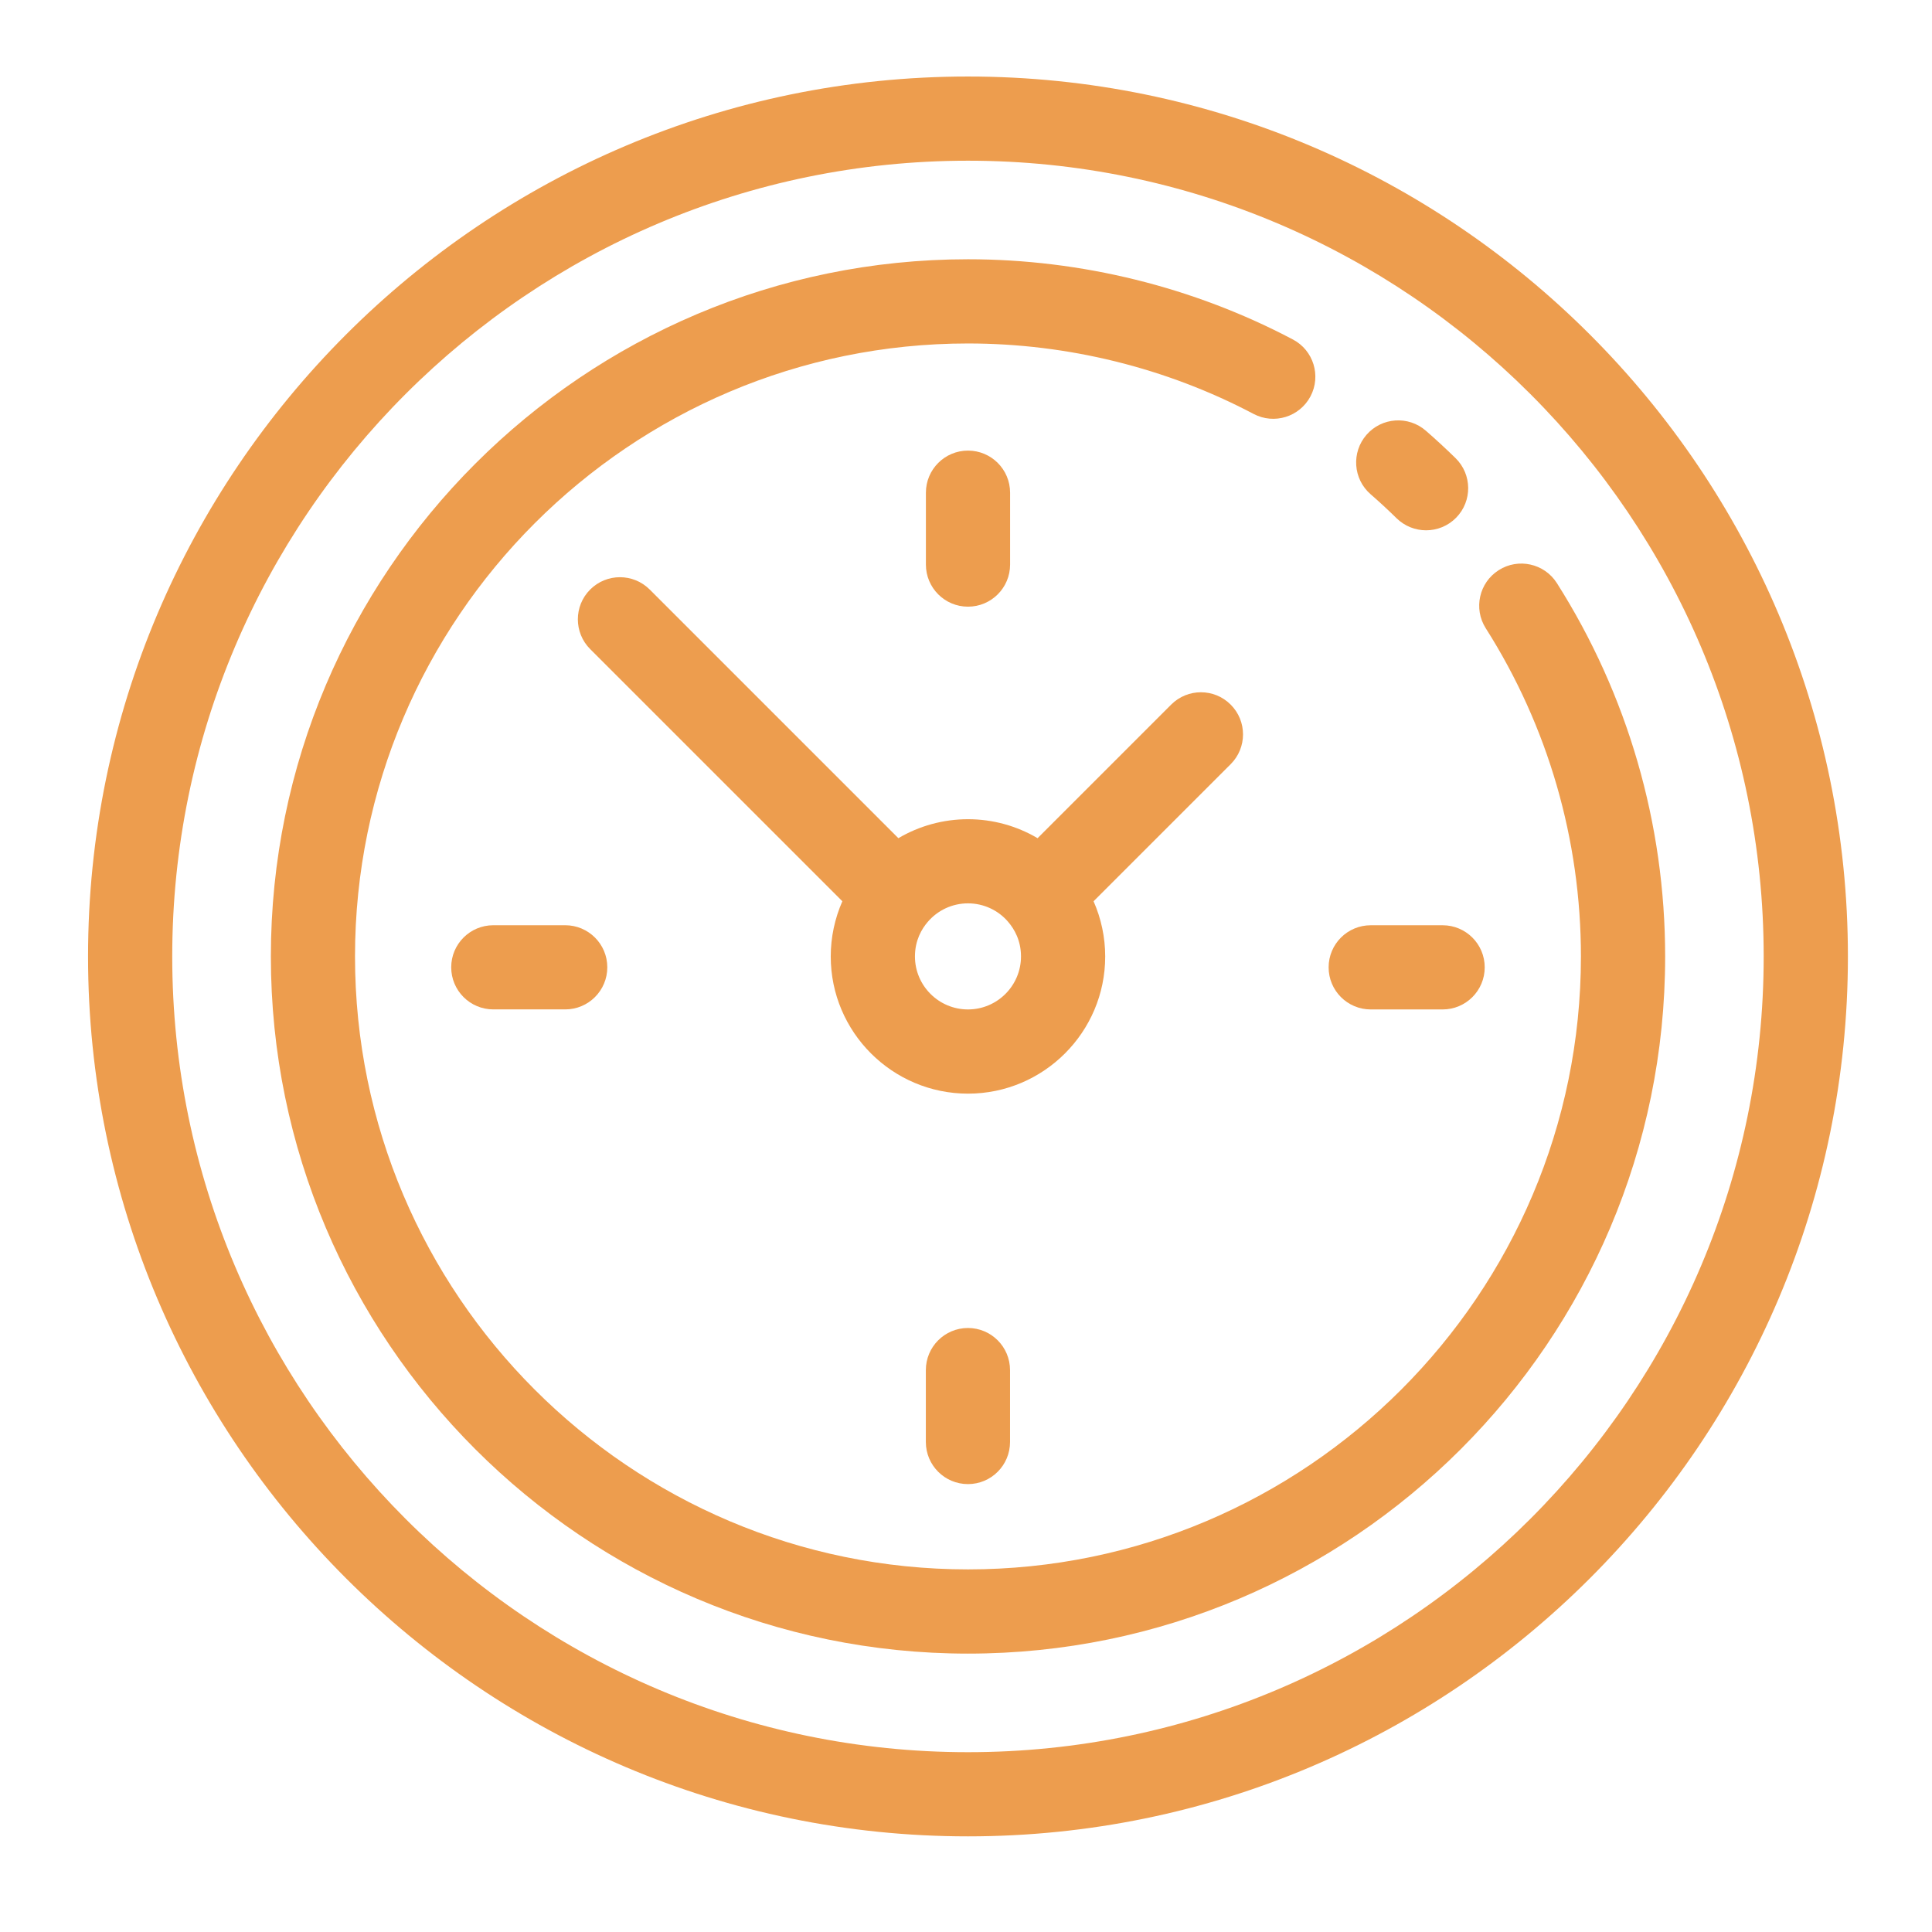
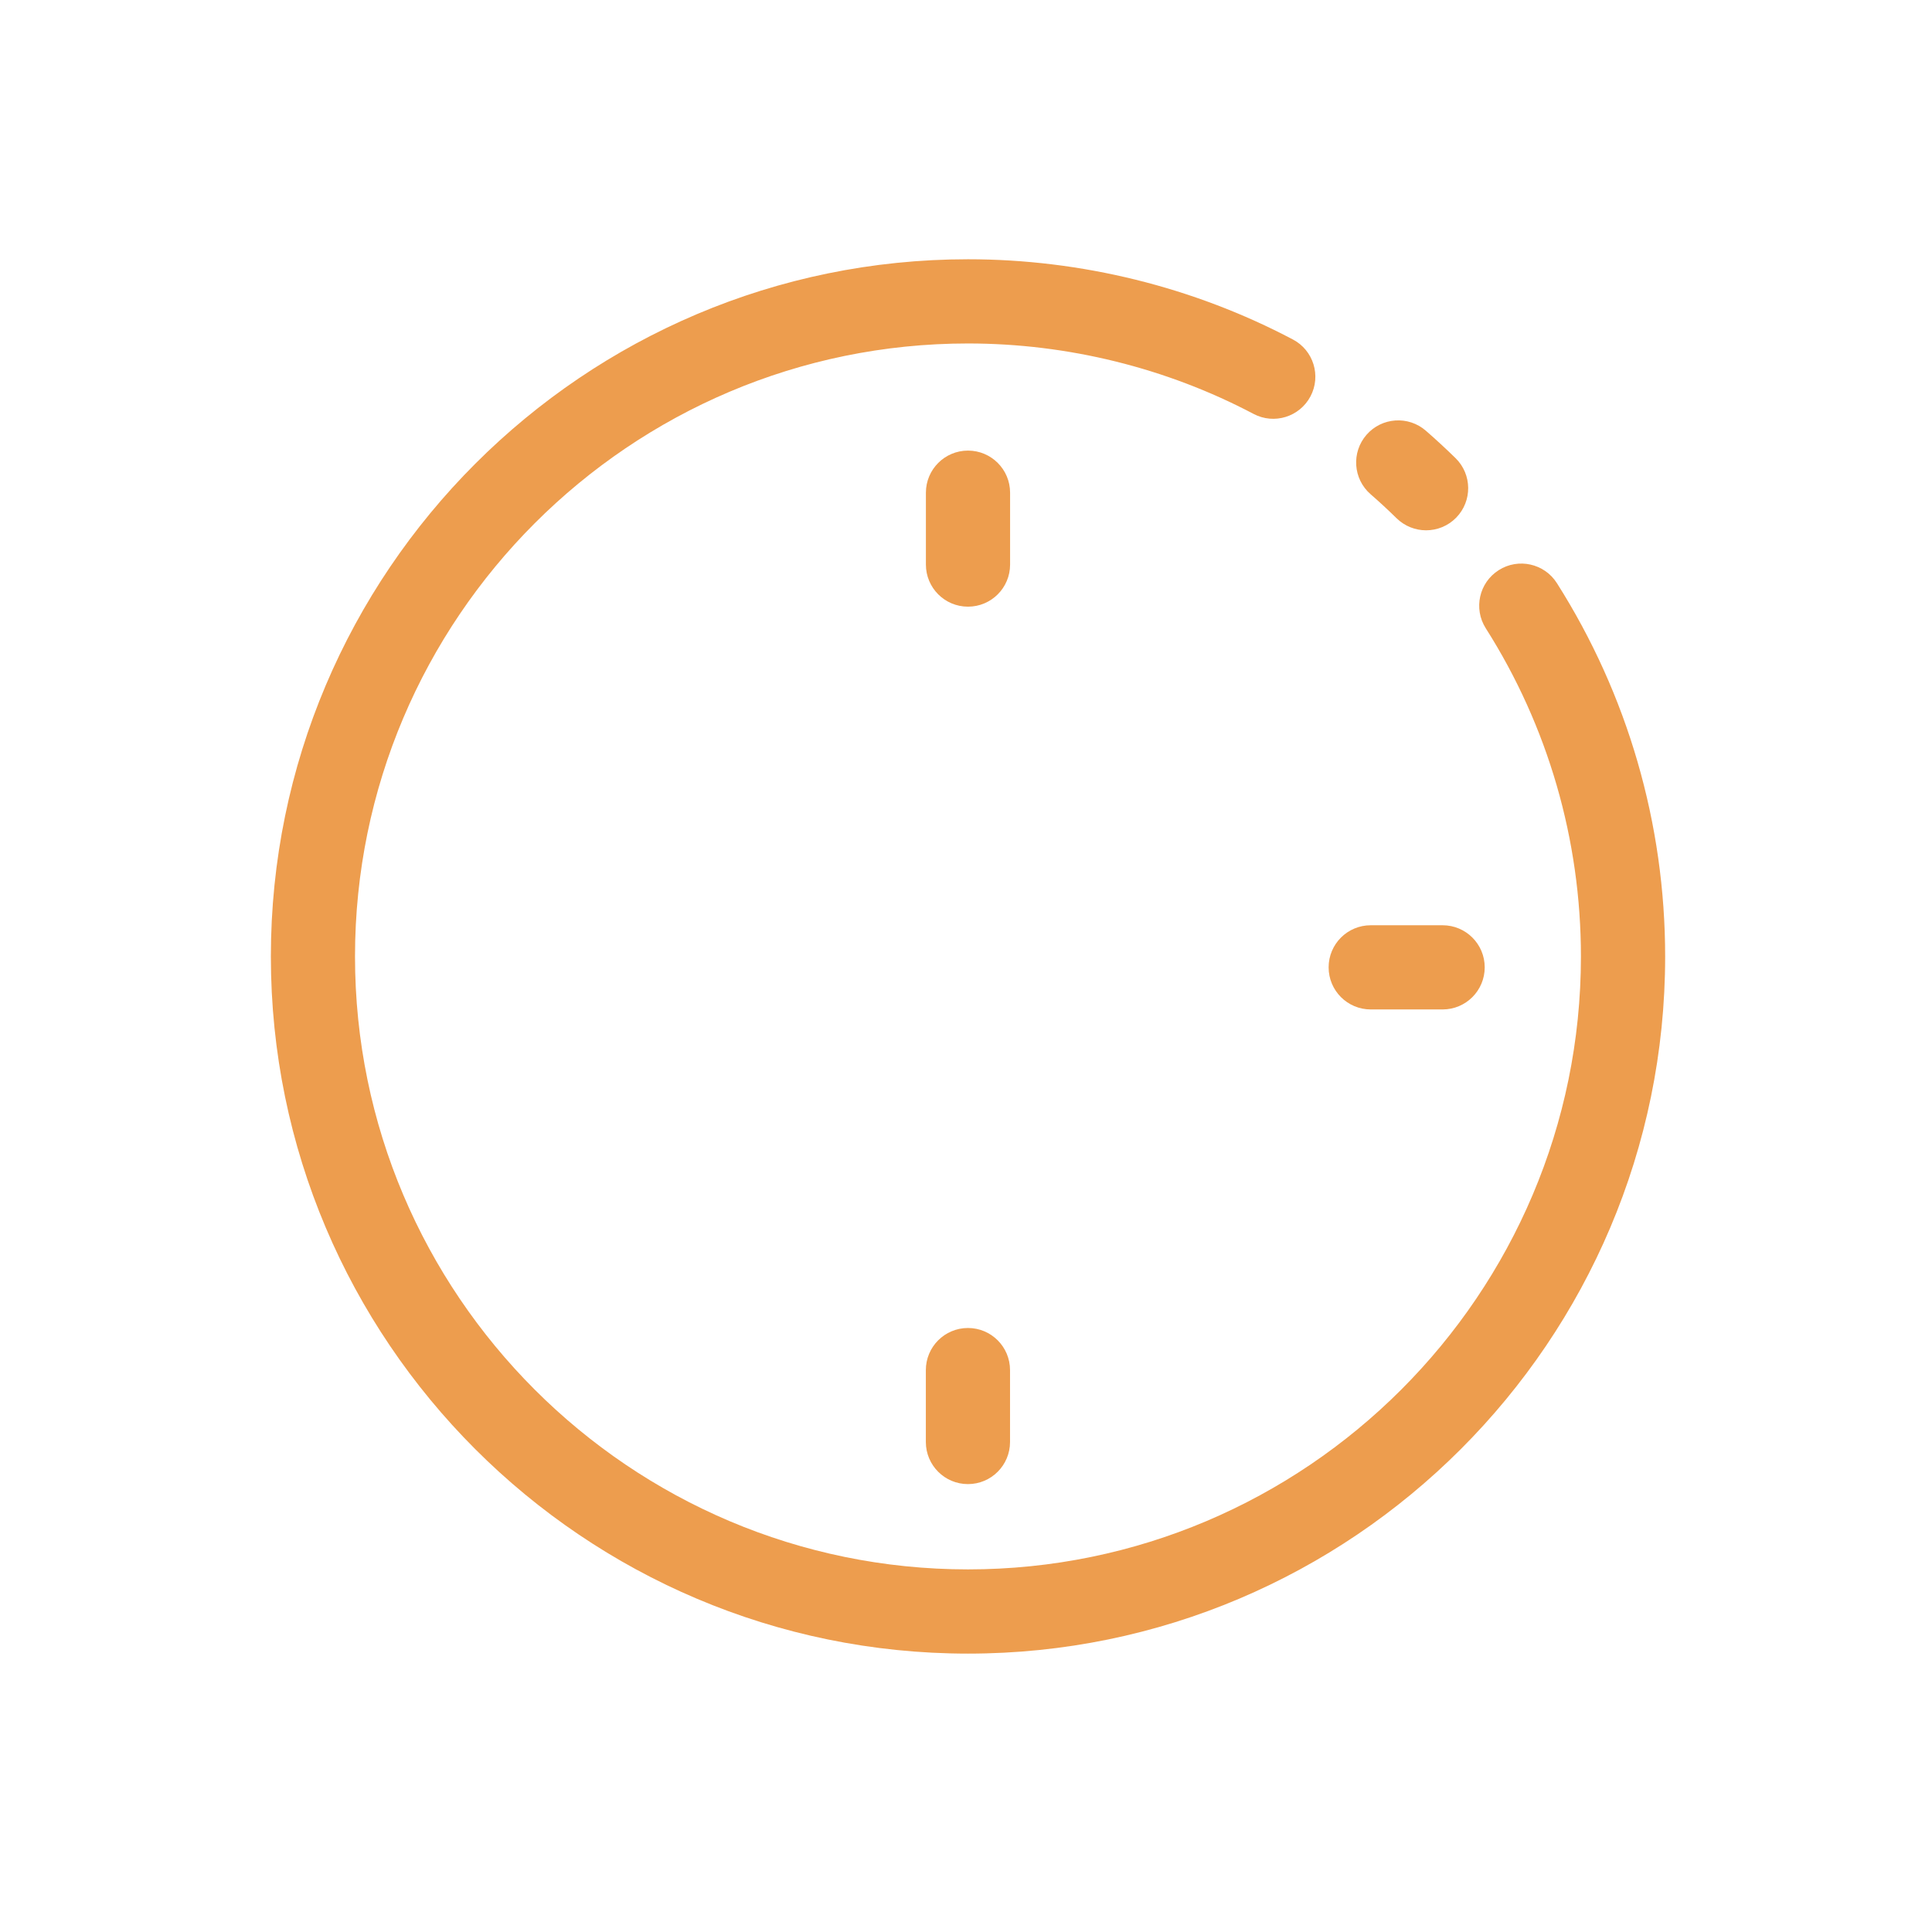
<svg xmlns="http://www.w3.org/2000/svg" version="1.1" id="Layer_1" x="0px" y="0px" width="101px" height="101px" viewBox="0 0 101 101" enable-background="new 0 0 101 101" xml:space="preserve">
  <g>
    <g>
      <g>
-         <path fill="#ED9D4E" d="M50.604,4C25.239,4,4.603,24.636,4.603,50.002C4.603,75.363,25.239,96,50.604,96     c25.363,0,46-20.637,46-45.998C96.604,24.636,75.967,4,50.604,4z M50.604,91.6c-22.938,0-41.6-18.662-41.6-41.598     c0-22.939,18.661-41.601,41.6-41.601c22.938,0,41.597,18.662,41.597,41.601C92.201,72.938,73.541,91.6,50.604,91.6z" />
-       </g>
+         </g>
    </g>
  </g>
  <g>
    <g>
      <g>
        <path fill="#ED9D4E" d="M81.389,30.482c-0.652-1.024-2.013-1.329-3.039-0.676c-1.026,0.651-1.33,2.011-0.679,3.037     c3.255,5.123,4.976,11.058,4.976,17.159c0,17.667-14.373,32.042-32.042,32.042c-17.671,0-32.046-14.375-32.046-32.042     c0-17.669,14.375-32.046,32.046-32.046c5.203,0,10.364,1.274,14.931,3.684c1.074,0.567,2.404,0.155,2.973-0.919     c0.567-1.075,0.156-2.407-0.919-2.973c-5.196-2.744-11.069-4.194-16.984-4.194c-20.097,0-36.446,16.352-36.446,36.449     c0,20.095,16.35,36.444,36.446,36.444S87.05,70.098,87.05,50.003C87.049,43.063,85.09,36.314,81.389,30.482z" />
      </g>
    </g>
  </g>
  <g>
    <g>
      <g>
        <path fill="#ED9D4E" d="M76.092,23.95c-0.5-0.489-1.021-0.971-1.55-1.431c-0.916-0.799-2.306-0.705-3.104,0.211     s-0.705,2.308,0.213,3.107c0.467,0.405,0.924,0.829,1.361,1.259c0.43,0.417,0.985,0.627,1.54,0.627     c0.572,0,1.142-0.221,1.574-0.661C76.975,26.194,76.96,24.8,76.092,23.95z" />
      </g>
    </g>
  </g>
  <g>
    <g>
      <g>
        <path fill="#ED9D4E" d="M50.604,23.556c-1.216,0-2.2,0.985-2.2,2.2v3.759c0,1.215,0.984,2.2,2.2,2.2     c1.216,0,2.201-0.985,2.201-2.2v-3.759C52.805,24.541,51.82,23.556,50.604,23.556z" />
      </g>
    </g>
  </g>
  <g>
    <g>
      <g>
-         <path fill="#ED9D4E" d="M29.548,48.369h-3.759c-1.216,0-2.201,0.984-2.201,2.199c0,1.216,0.985,2.201,2.201,2.201h3.759     c1.215,0,2.2-0.985,2.2-2.201C31.749,49.354,30.763,48.369,29.548,48.369z" />
-       </g>
+         </g>
    </g>
  </g>
  <g>
    <g>
      <g>
        <path fill="#ED9D4E" d="M50.602,69.424c-1.216,0-2.201,0.986-2.201,2.202v3.757c0,1.217,0.985,2.202,2.201,2.202     c1.216,0,2.2-0.985,2.2-2.202v-3.757C52.802,70.41,51.818,69.424,50.602,69.424z" />
      </g>
    </g>
  </g>
  <g>
    <g>
      <g>
        <path fill="#ED9D4E" d="M75.417,48.37h-3.758c-1.218,0-2.202,0.985-2.202,2.2c0,1.216,0.984,2.201,2.202,2.201h3.758     c1.215,0,2.2-0.985,2.2-2.201C77.618,49.355,76.632,48.37,75.417,48.37z" />
      </g>
    </g>
  </g>
  <g>
    <g>
      <g>
-         <path fill="#ED9D4E" d="M64.336,36.835c-0.857-0.86-2.251-0.86-3.111,0l-6.983,6.983c-1.089-0.642-2.341-0.992-3.637-0.992     c-1.298,0-2.552,0.351-3.641,0.992L33.965,30.819c-0.86-0.859-2.253-0.859-3.112,0c-0.859,0.86-0.859,2.254,0,3.114     l13.183,13.182c-0.396,0.903-0.607,1.885-0.607,2.887c0,3.954,3.22,7.171,7.176,7.171c3.954,0,7.172-3.217,7.172-7.171     c0-1.002-0.211-1.983-0.608-2.887l7.169-7.167C65.197,39.088,65.197,37.694,64.336,36.835z M50.604,52.771     c-1.529,0-2.773-1.242-2.773-2.771c0-0.844,0.357-1.441,0.662-1.797c0.526-0.621,1.296-0.978,2.111-0.978     c0.813,0,1.583,0.356,2.109,0.978c0.002,0.001,0.003,0.003,0.003,0.006c0.3,0.35,0.659,0.947,0.659,1.791     C53.375,51.529,52.132,52.771,50.604,52.771z" />
-       </g>
+         </g>
    </g>
  </g>
</svg>